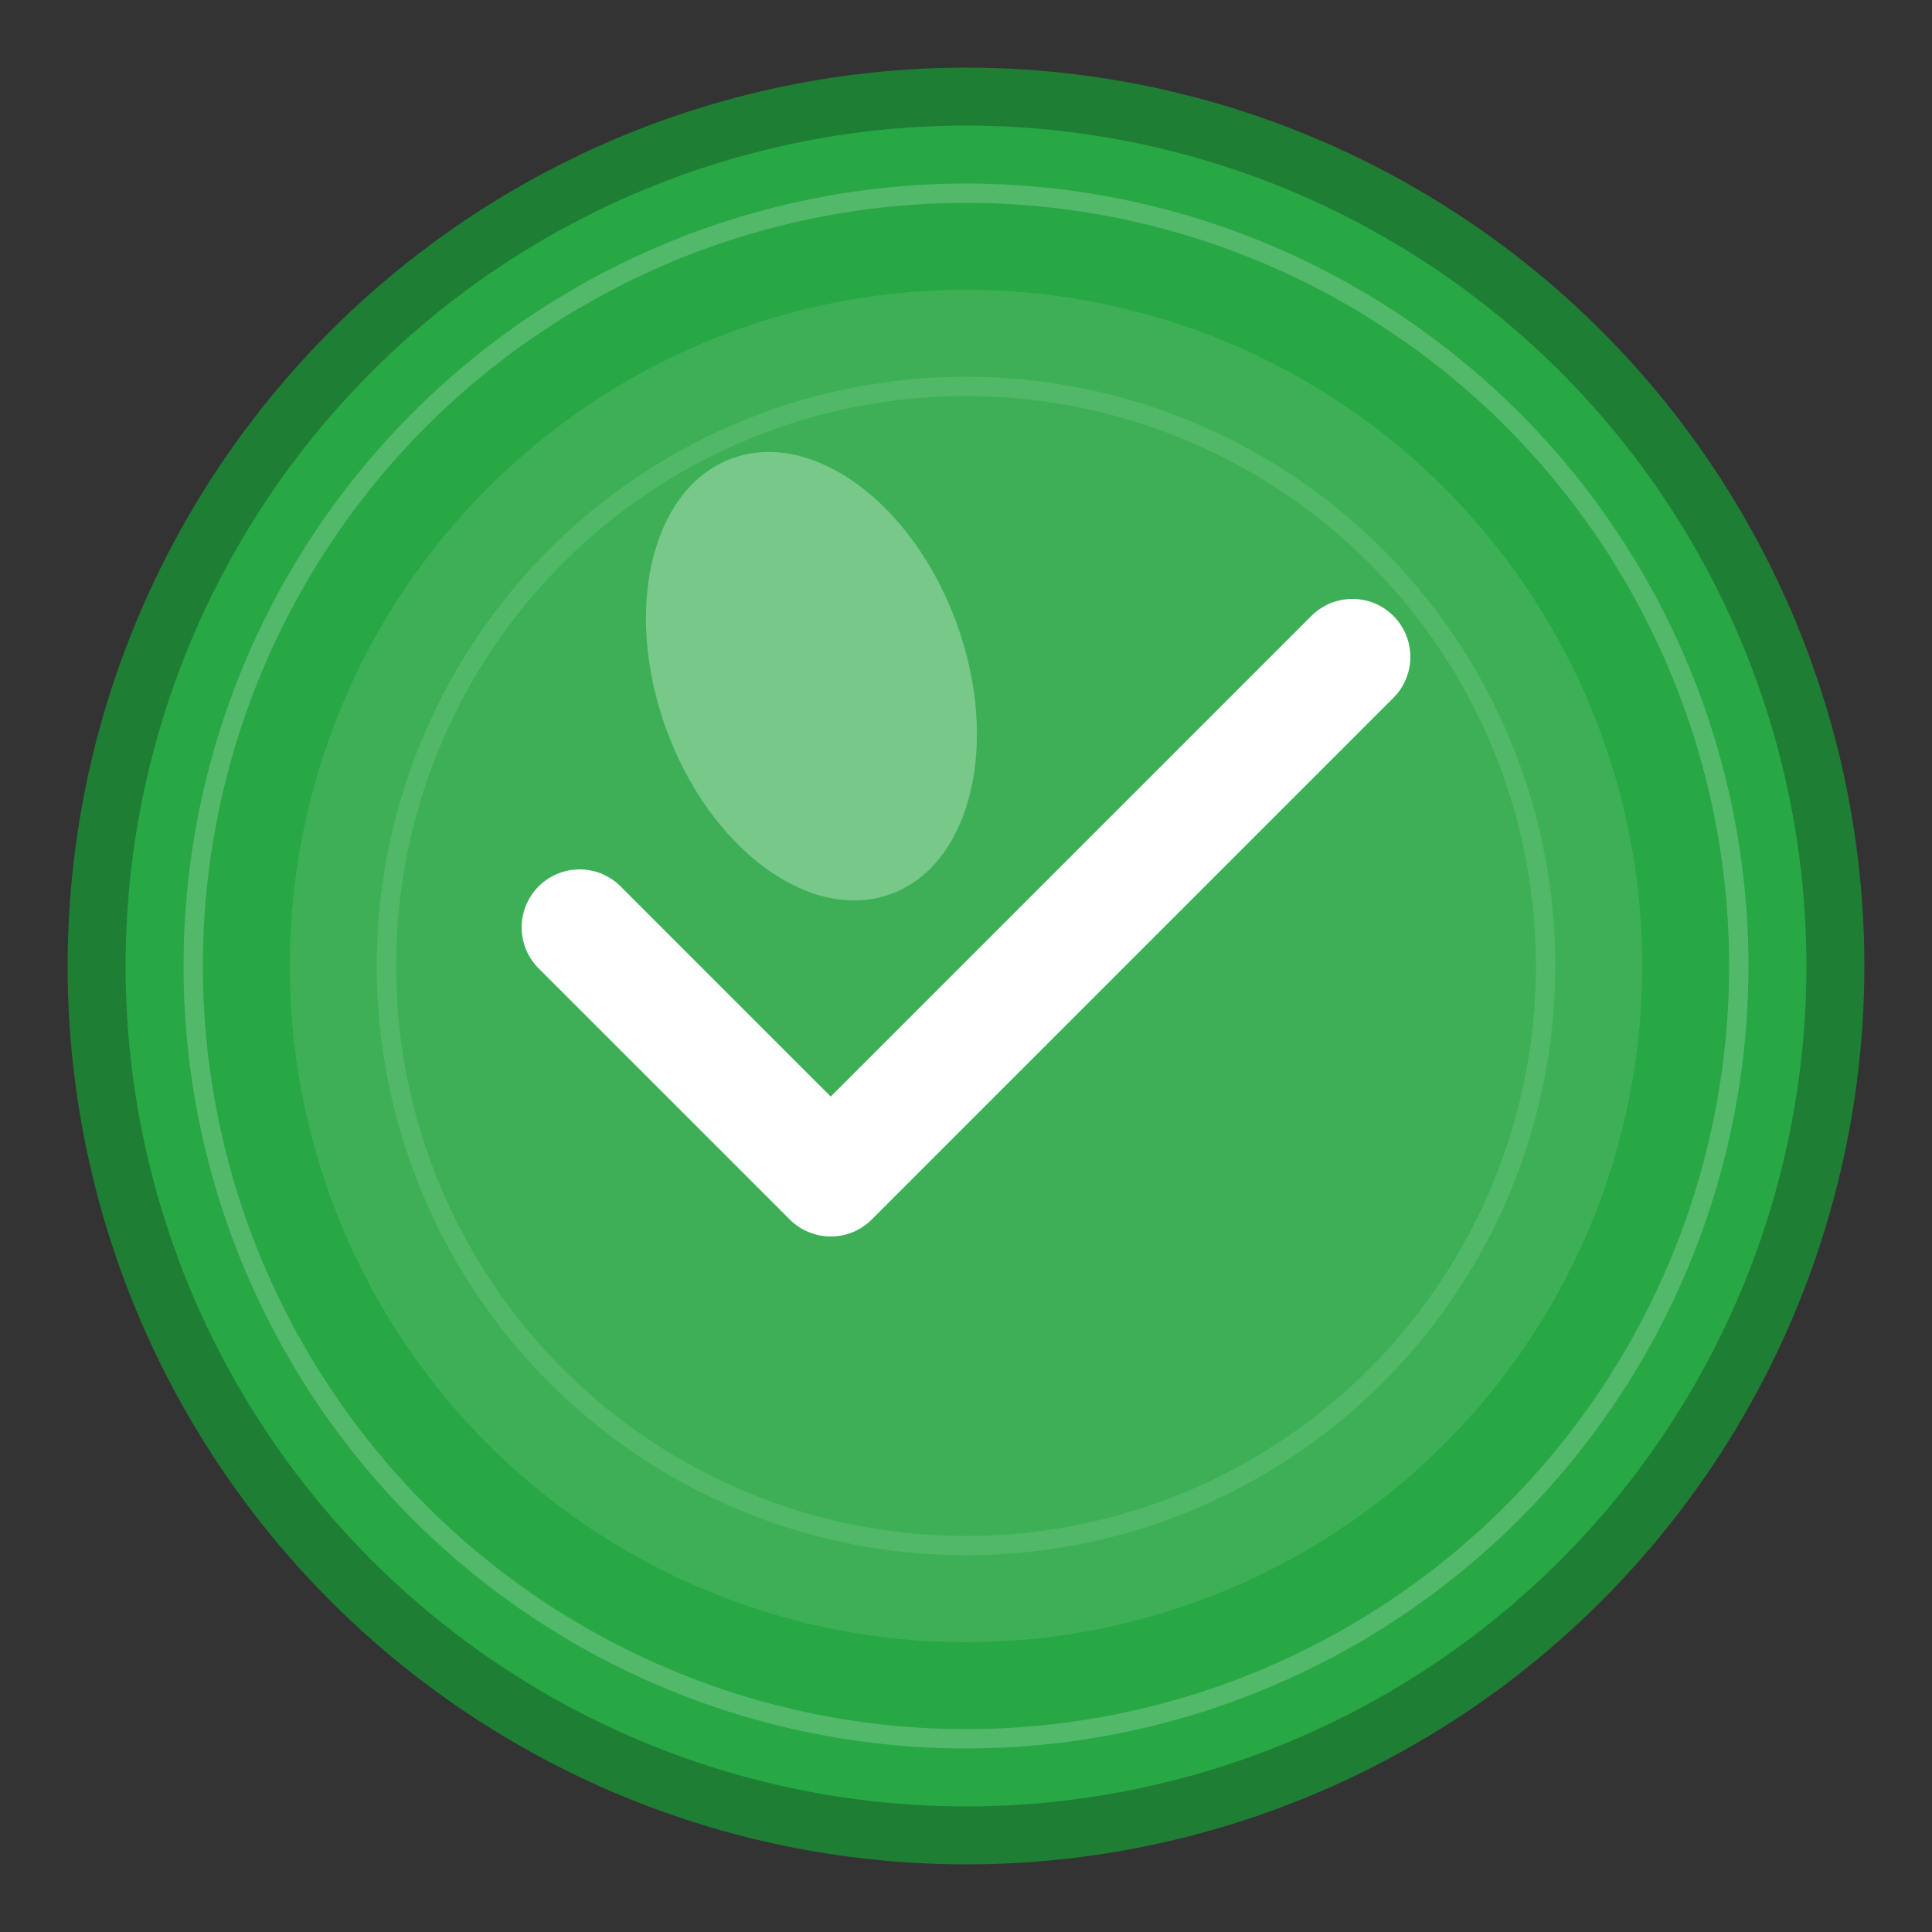
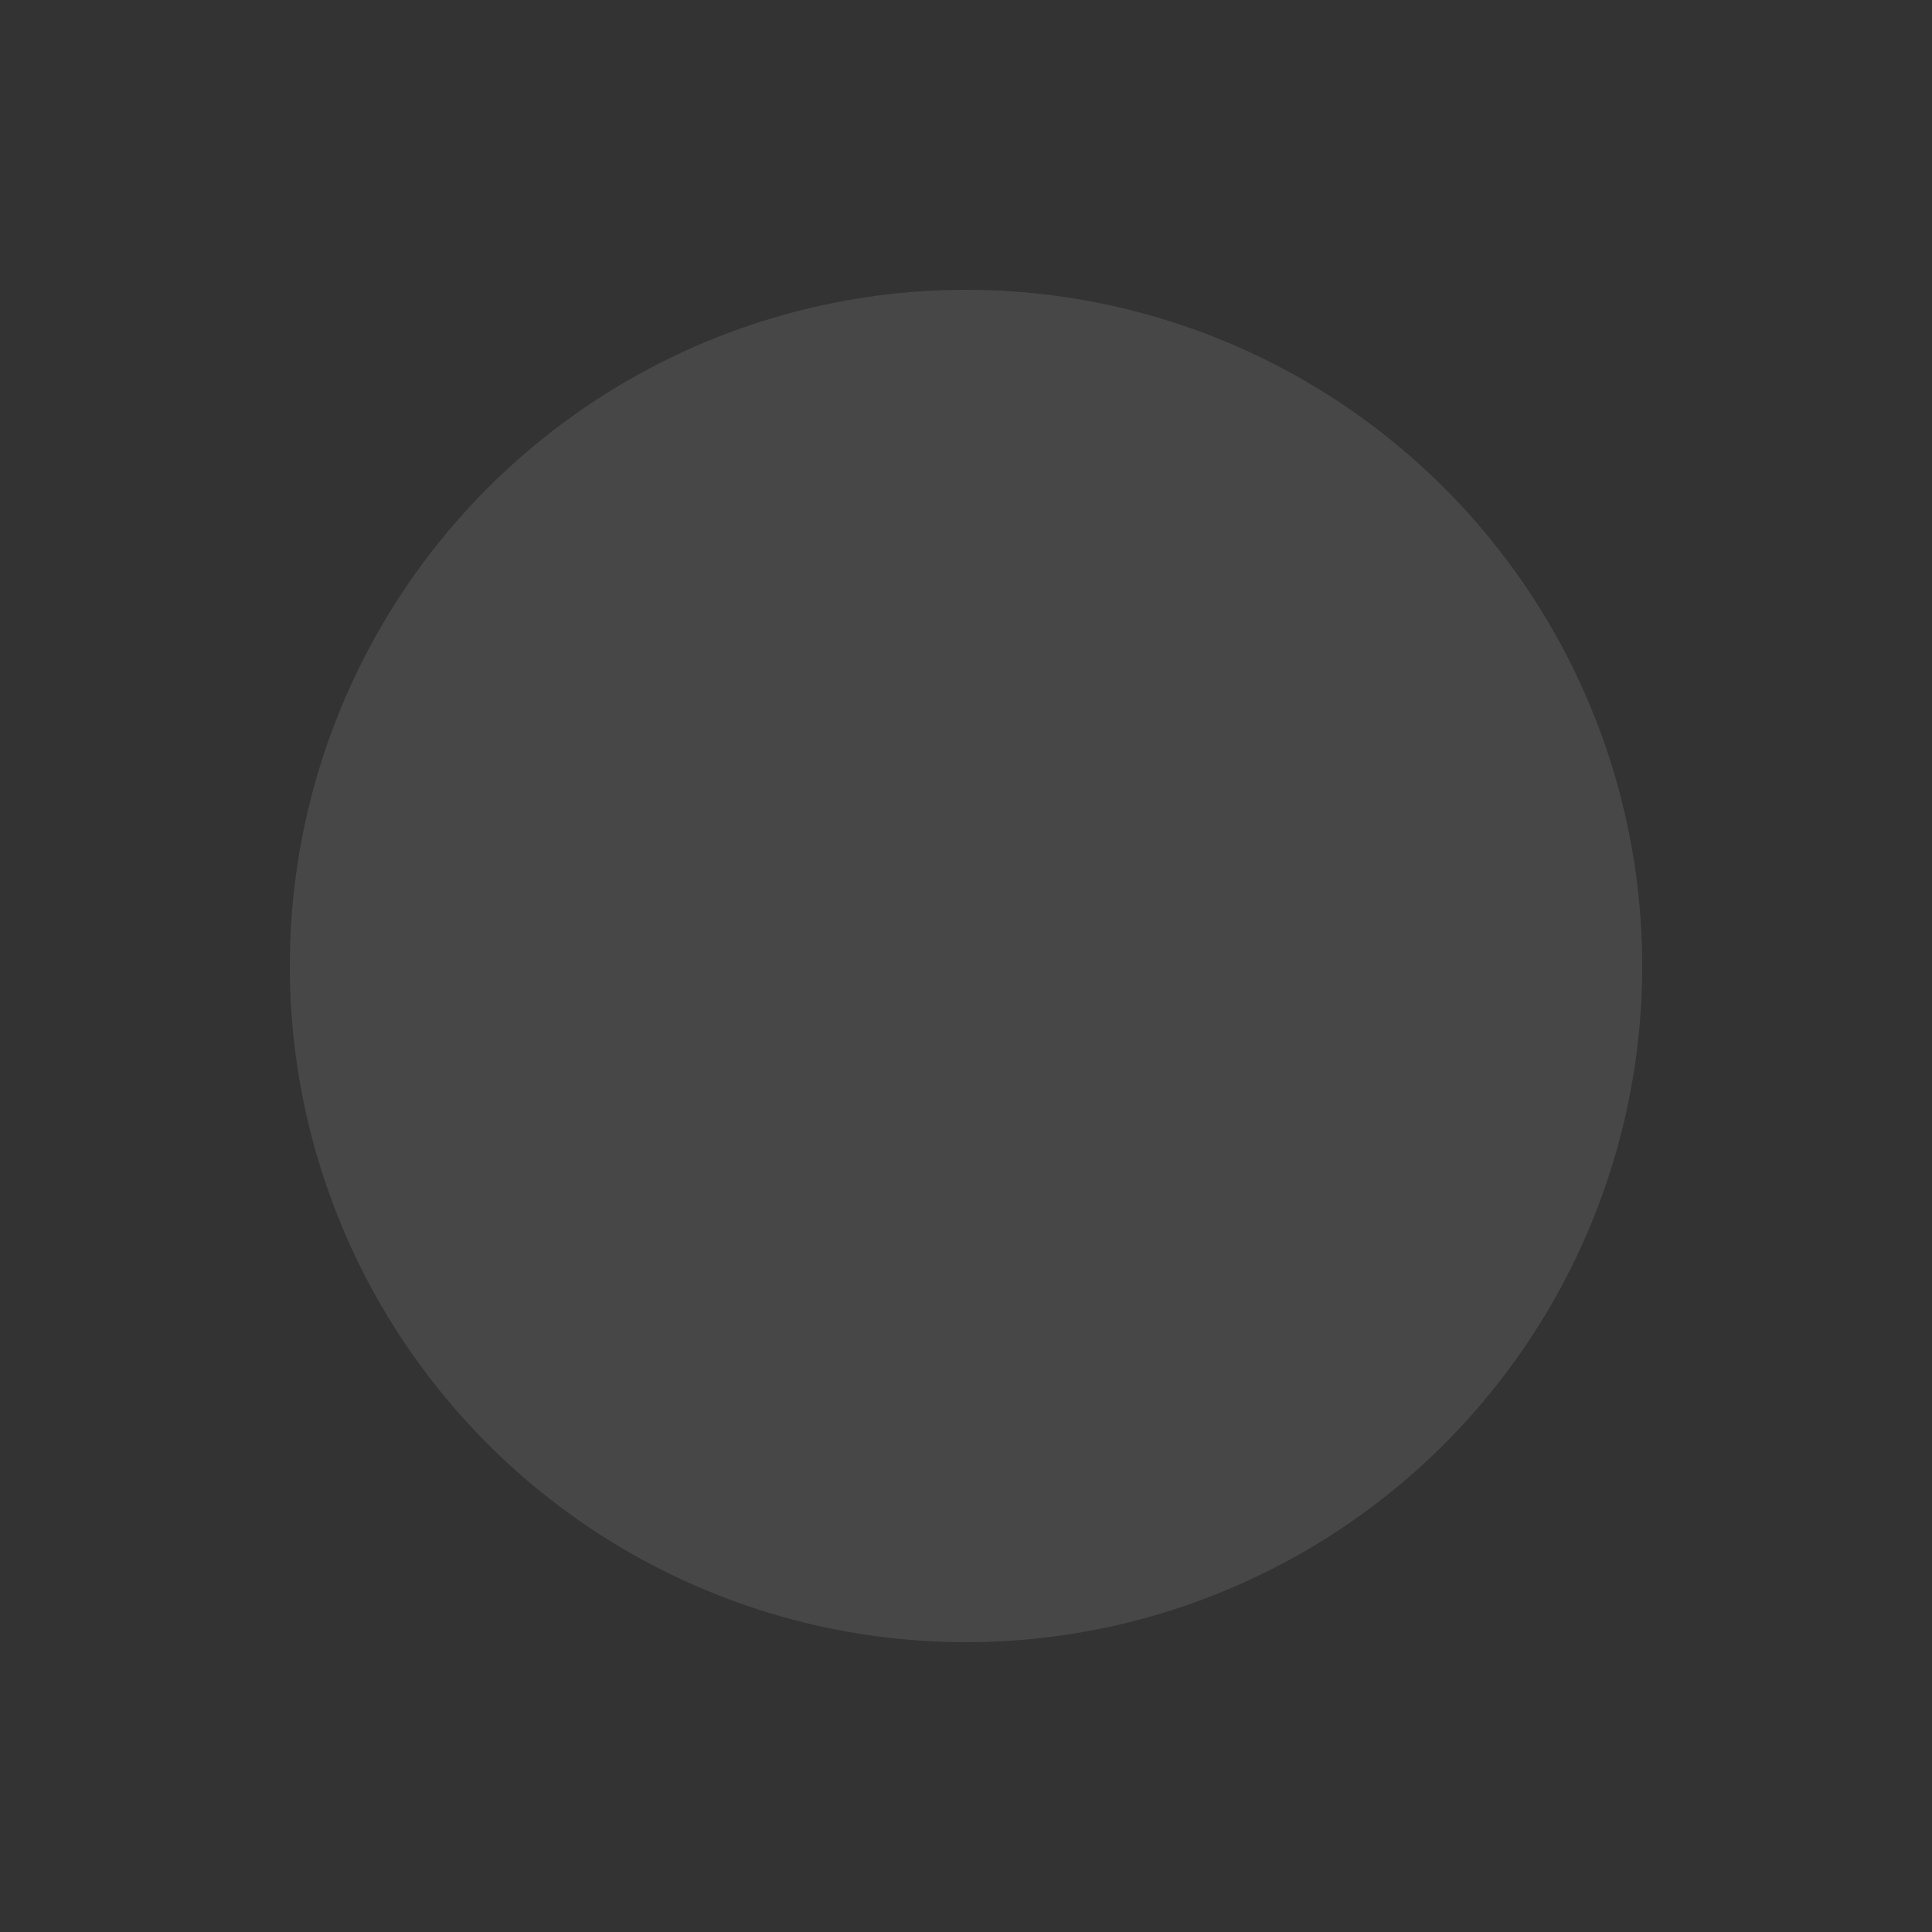
<svg xmlns="http://www.w3.org/2000/svg" width="100" height="100" viewBox="0 0 100 100" fill="none">
  <rect x="0" y="0" width="100" height="100" fill="#333333" stroke="none" />
-   <circle cx="50" cy="50" r="45" fill="#28a745" stroke="#1e7e34" stroke-width="3" />
  <circle cx="50" cy="50" r="35" fill="rgba(255, 255, 255, 0.1)" />
-   <path d="M30 48L43 61L70 34" stroke="#ffffff" stroke-width="6" stroke-linecap="round" stroke-linejoin="round" fill="none" />
-   <circle cx="50" cy="50" r="40" fill="none" stroke="rgba(255, 255, 255, 0.2)" stroke-width="1" />
-   <circle cx="50" cy="50" r="30" fill="none" stroke="rgba(255, 255, 255, 0.1)" stroke-width="1" />
-   <ellipse cx="42" cy="35" rx="8" ry="12" fill="rgba(255, 255, 255, 0.3)" transform="rotate(-20 42 35)" />
</svg>